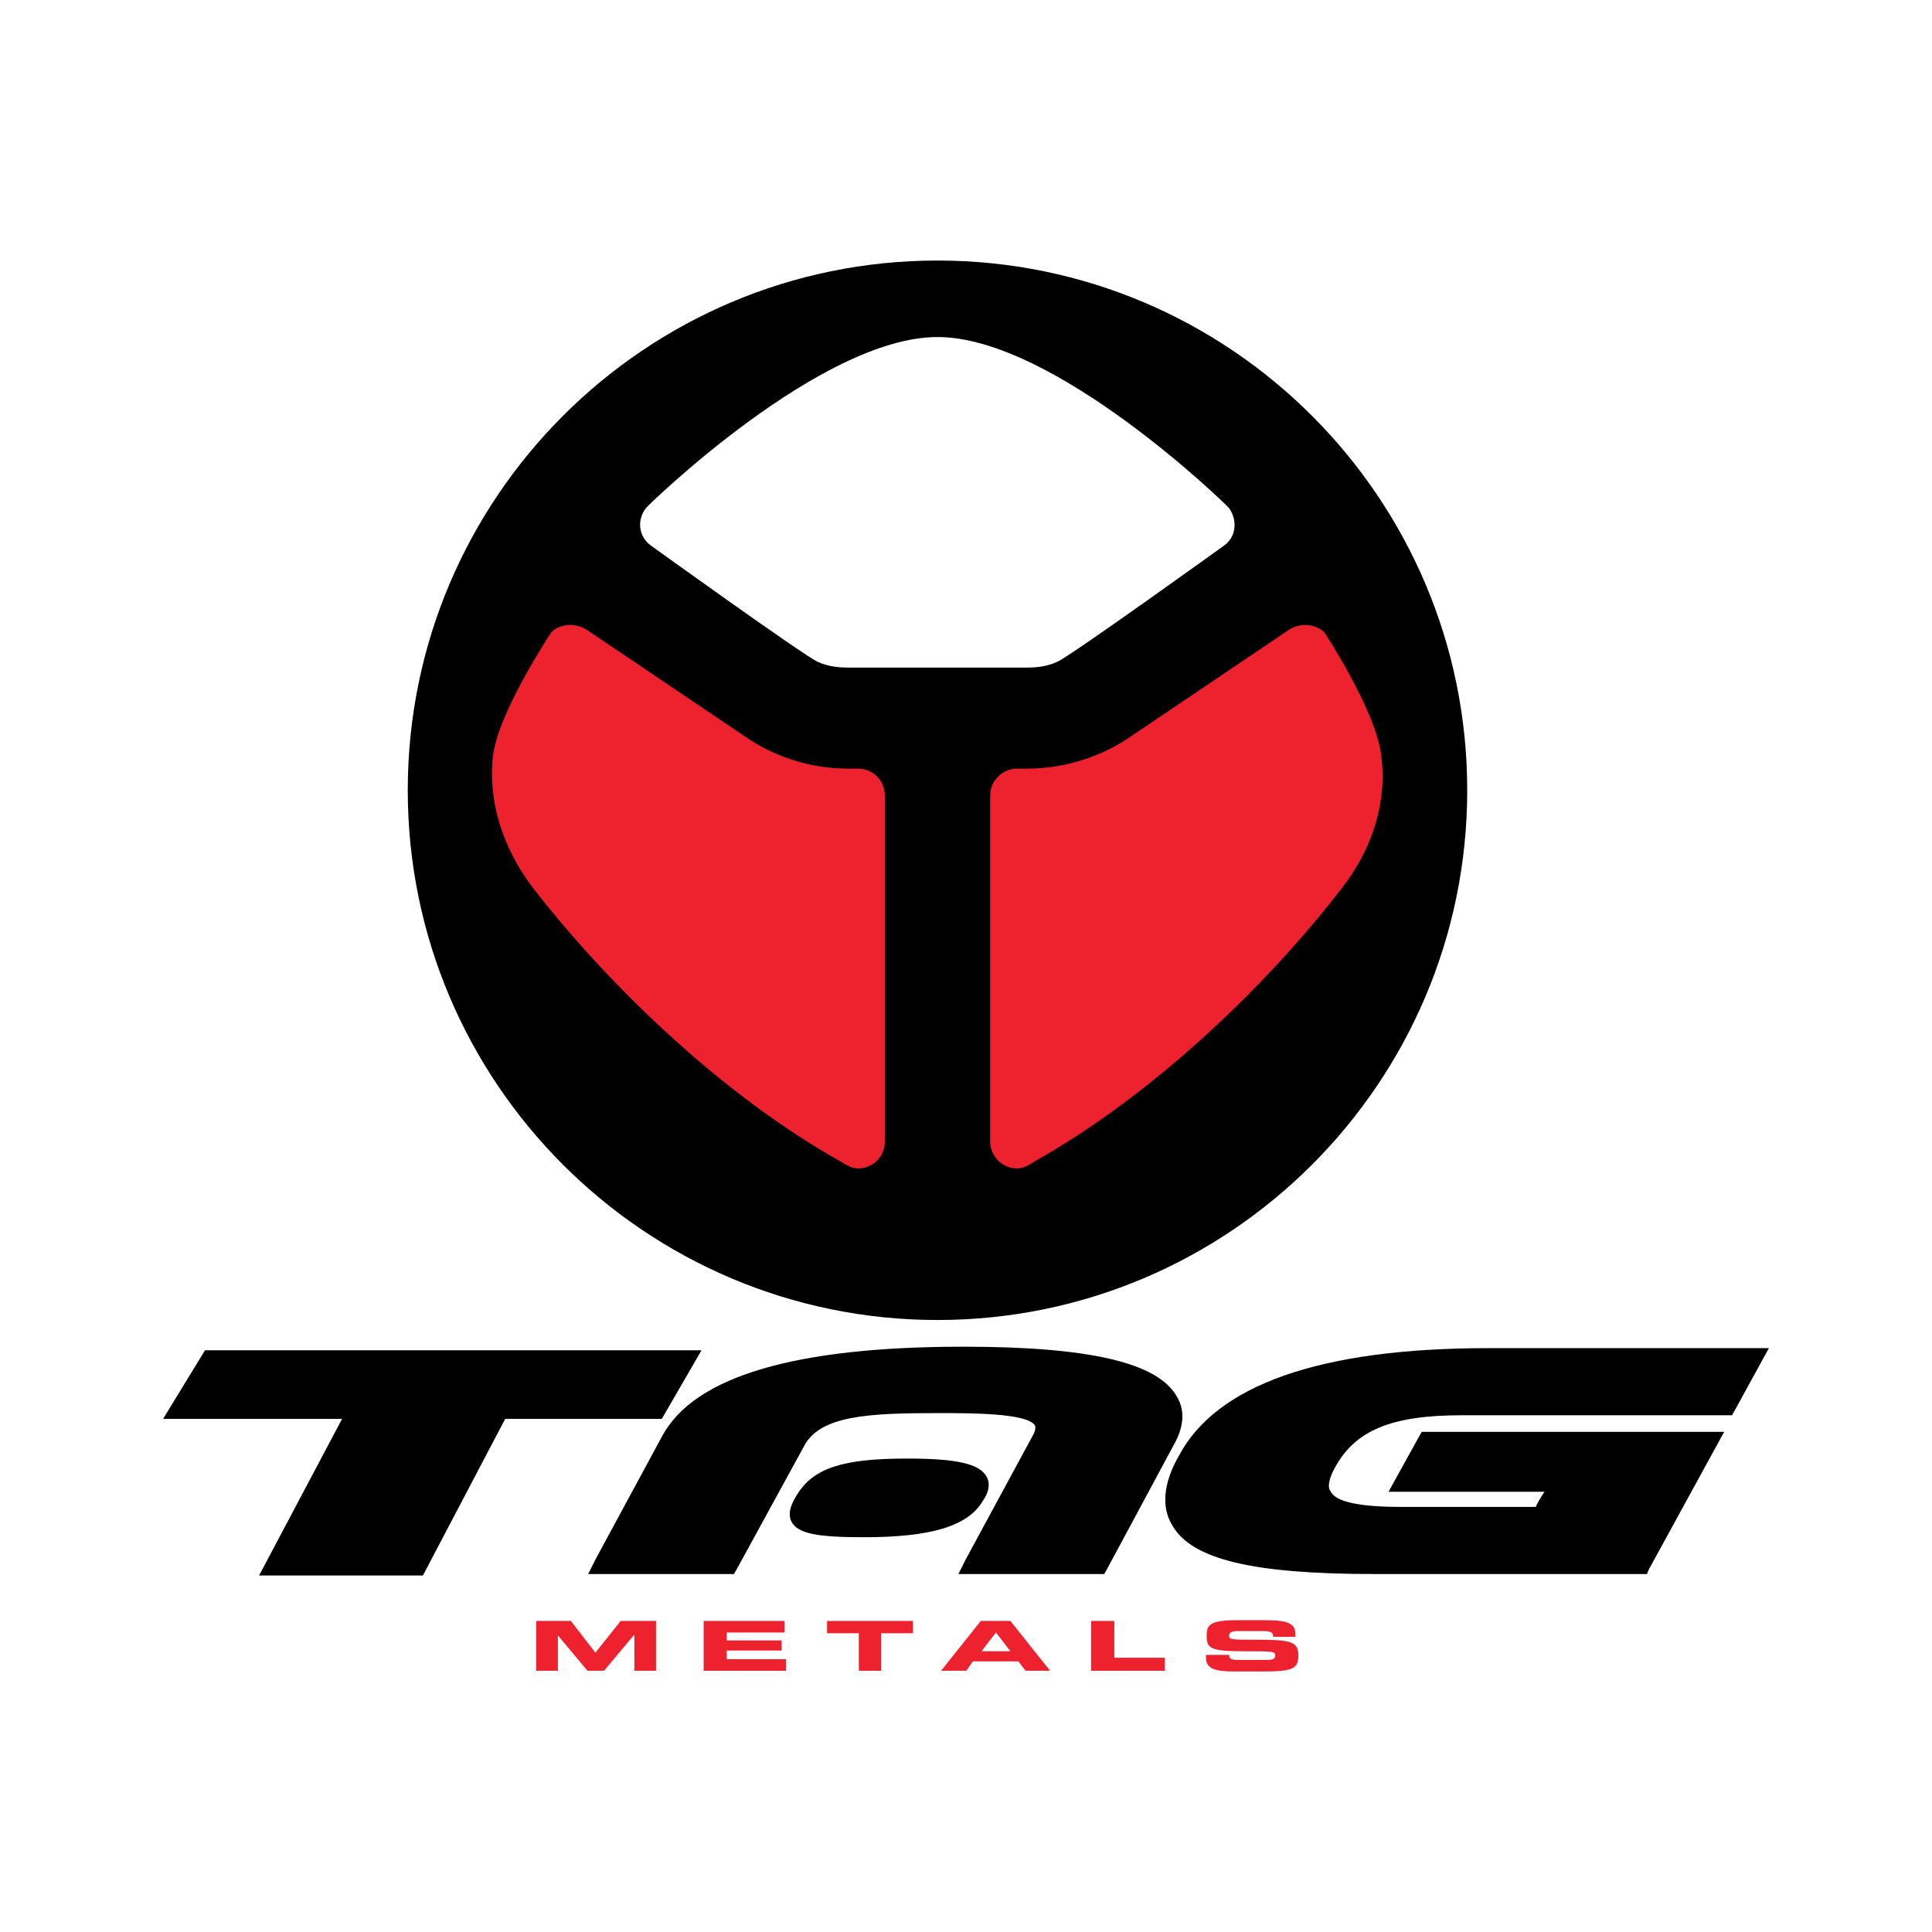
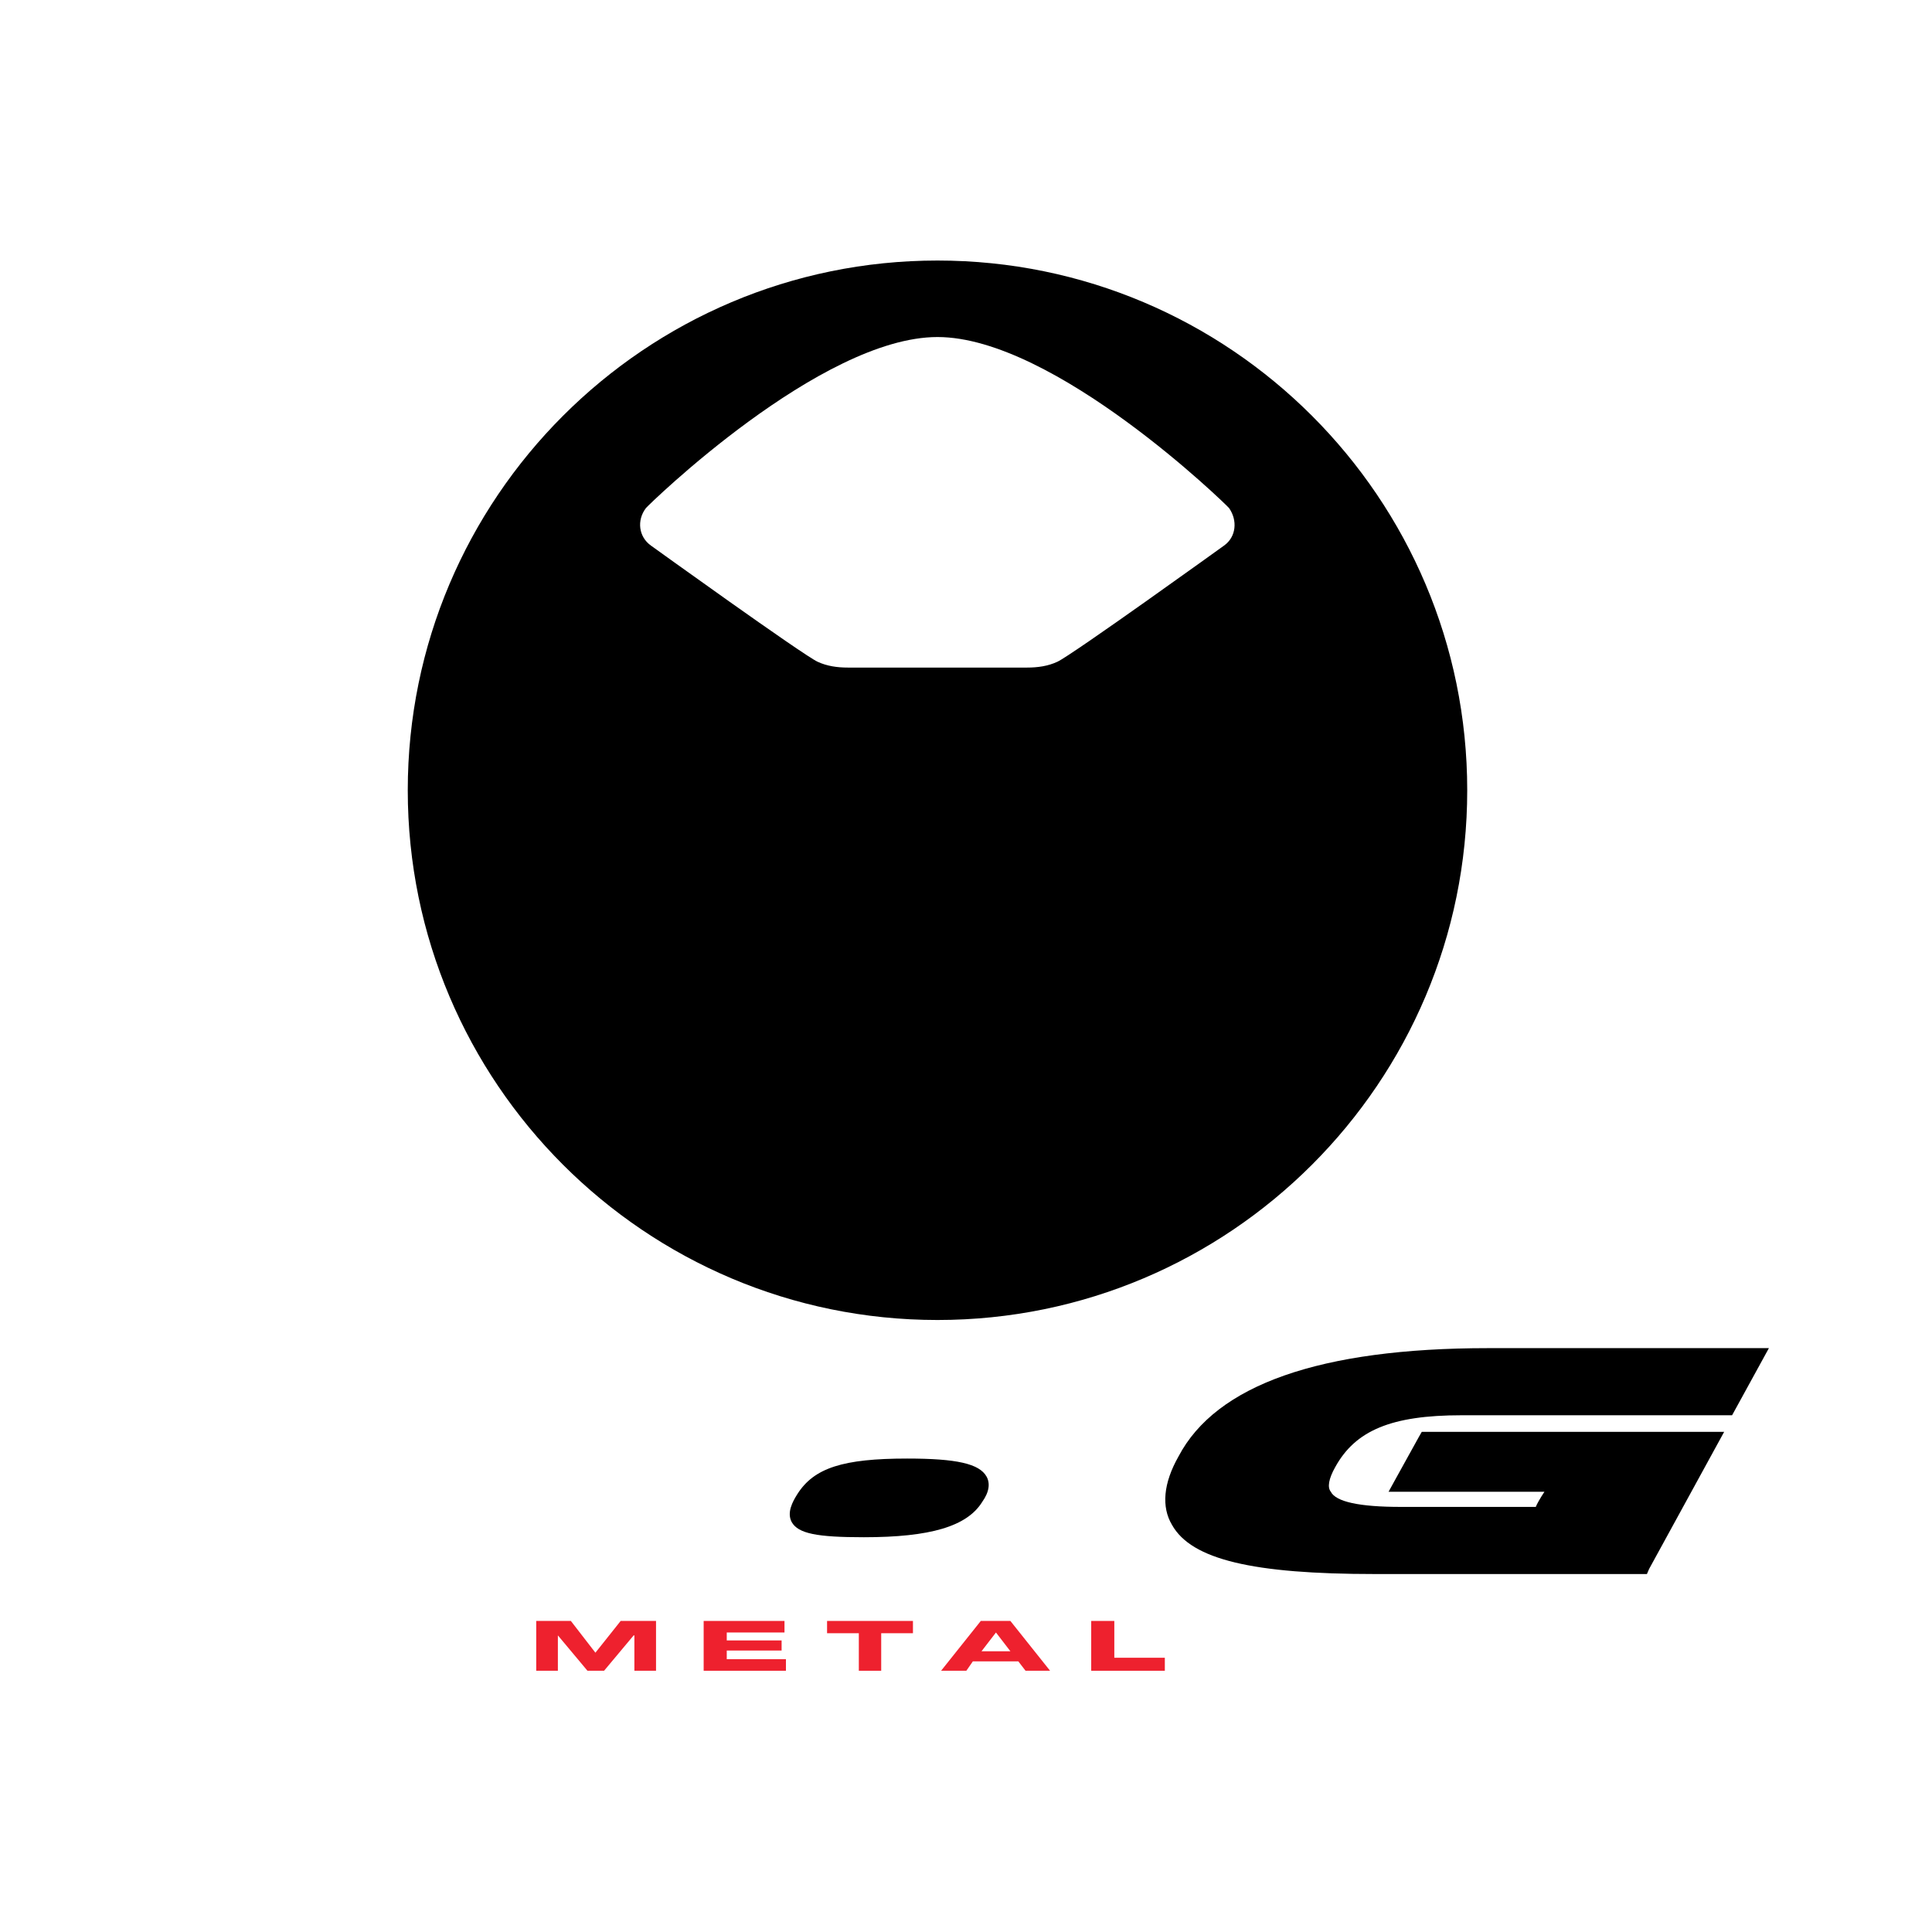
<svg xmlns="http://www.w3.org/2000/svg" version="1.0" id="Layer_1" x="0px" y="0px" width="192.744px" height="192.744px" viewBox="0 0 192.744 192.744" enable-background="new 0 0 192.744 192.744" xml:space="preserve">
  <g>
    <polygon fill-rule="evenodd" clip-rule="evenodd" fill="#FFFFFF" points="0,0 192.744,0 192.744,192.744 0,192.744 0,0  " />
    <path fill-rule="evenodd" clip-rule="evenodd" d="M93.528,25.992c-29.16,0-52.848,23.688-52.848,52.848   c0,29.16,23.688,52.848,52.848,52.848S146.376,108,146.376,78.84C146.376,49.68,122.688,25.992,93.528,25.992L93.528,25.992z" />
-     <path fill-rule="evenodd" clip-rule="evenodd" fill="#EE212E" d="M103.248,115.849c-0.576,0.359-1.08,0.72-1.8,0.72   c-1.44,0-2.664-1.225-2.664-2.664v-34.56c0-1.44,1.224-2.664,2.664-2.664h1.008c3.6,0,7.056-1.08,9.864-2.88l16.128-10.872   c1.08-0.792,2.664-0.792,3.672,0.144c0,0,5.256,7.992,5.688,12.384c0.576,4.536-0.863,9.216-3.96,13.176   C126.072,98.712,114.768,109.368,103.248,115.849L103.248,115.849z" />
-     <path fill-rule="evenodd" clip-rule="evenodd" fill="#FFFFFF" d="M122.616,50.688C122.4,50.4,105.192,33.624,93.528,33.624   c-11.664,0-28.872,16.776-29.088,17.064c-0.936,1.224-0.72,2.88,0.504,3.744c0,0,15.192,10.944,16.632,11.592   C82.512,66.456,83.52,66.6,84.6,66.6h17.856c1.08,0,2.088-0.144,3.023-0.576c1.44-0.648,16.633-11.592,16.633-11.592   C123.336,53.568,123.479,51.912,122.616,50.688L122.616,50.688z" />
-     <path fill-rule="evenodd" clip-rule="evenodd" fill="#EE212E" d="M83.808,115.849c0.576,0.359,1.152,0.72,1.8,0.72   c1.512,0,2.664-1.225,2.664-2.664v-34.56c0-1.44-1.152-2.664-2.664-2.664H84.6c-3.6,0-6.984-1.08-9.792-2.88L58.68,62.928   c-1.08-0.792-2.736-0.792-3.672,0.144c0,0-5.328,7.992-5.832,12.384c-0.504,4.536,1.008,9.216,4.032,13.176   C61.056,98.712,72.288,109.368,83.808,115.849L83.808,115.849z" />
+     <path fill-rule="evenodd" clip-rule="evenodd" fill="#FFFFFF" d="M122.616,50.688C122.4,50.4,105.192,33.624,93.528,33.624   c-11.664,0-28.872,16.776-29.088,17.064c-0.936,1.224-0.72,2.88,0.504,3.744c0,0,15.192,10.944,16.632,11.592   C82.512,66.456,83.52,66.6,84.6,66.6h17.856c1.08,0,2.088-0.144,3.023-0.576c1.44-0.648,16.633-11.592,16.633-11.592   C123.336,53.568,123.479,51.912,122.616,50.688z" />
    <polygon fill-rule="evenodd" clip-rule="evenodd" fill="#EE212E" points="53.496,161.712 56.952,161.712 59.4,164.88    61.92,161.712 65.448,161.712 65.448,166.681 63.288,166.681 63.288,163.152 63.216,163.152 60.264,166.681 58.608,166.681    55.656,163.152 55.656,163.152 55.656,166.681 53.496,166.681 53.496,161.712  " />
    <polygon fill-rule="evenodd" clip-rule="evenodd" fill="#EE212E" points="70.2,161.712 78.264,161.712 78.264,162.864    72.504,162.864 72.504,163.656 77.976,163.656 77.976,164.664 72.504,164.664 72.504,165.528 78.408,165.528 78.408,166.681    70.2,166.681 70.2,161.712  " />
    <polygon fill-rule="evenodd" clip-rule="evenodd" fill="#EE212E" points="82.512,161.712 91.08,161.712 91.08,162.937    87.912,162.937 87.912,166.681 85.68,166.681 85.68,162.937 82.512,162.937 82.512,161.712  " />
    <path fill-rule="evenodd" clip-rule="evenodd" fill="#EE212E" d="M97.848,161.712h2.952l3.96,4.969h-2.448l-0.72-0.937h-4.536   l-0.648,0.937h-2.521L97.848,161.712L97.848,161.712z M97.92,164.736h2.88l-1.439-1.872L97.92,164.736L97.92,164.736z" />
    <polygon fill-rule="evenodd" clip-rule="evenodd" fill="#EE212E" points="108.864,161.712 111.168,161.712 111.168,165.384    116.208,165.384 116.208,166.681 108.864,166.681 108.864,161.712  " />
-     <path fill-rule="evenodd" clip-rule="evenodd" fill="#EE212E" d="M120.312,165.096h2.305c0,0.433,0.288,0.505,0.936,0.505h2.736   c0.432,0,0.936,0,0.936-0.433c0-0.432-0.288-0.432-3.096-0.432c-3.384,0-3.744-0.288-3.744-1.512c0-0.937,0.072-1.584,2.88-1.584   h3.168c2.593,0,2.809,0.647,2.809,1.512v0.144h-2.232c0-0.359-0.072-0.576-1.08-0.576h-2.448c-0.575,0-0.863,0.145-0.863,0.433   c0,0.432,0.216,0.432,2.592,0.432c3.528,0,4.32,0.145,4.32,1.584c0,1.368-0.648,1.584-3.672,1.584h-2.664   c-2.017,0-2.881-0.288-2.881-1.368V165.096L120.312,165.096z" />
    <path fill-rule="evenodd" clip-rule="evenodd" d="M145.8,141.192h27l3.672-6.696h-28.008c-16.776,0-27.144,3.672-30.888,10.8   c-1.513,2.664-1.729,5.04-0.648,6.84c1.944,3.456,8.064,4.896,20.232,4.896h27.144l0.216-0.504l7.488-13.68H141.84l-0.288,0.504   l-2.231,4.031l-0.792,1.44h15.479h0.072c-0.433,0.647-0.792,1.296-0.864,1.512h-13.464c-4.104,0-6.479-0.504-6.984-1.512   c-0.359-0.432-0.216-1.296,0.433-2.448C135.216,142.704,138.816,141.192,145.8,141.192L145.8,141.192z" />
-     <polygon fill-rule="evenodd" clip-rule="evenodd" points="20.448,134.712 16.272,141.552 34.128,141.552 25.848,157.176    42.192,157.176 50.4,141.552 66.024,141.552 69.984,134.712 20.448,134.712  " />
-     <path fill-rule="evenodd" clip-rule="evenodd" d="M117.36,139.248c-1.944-3.312-8.713-4.896-21.24-4.896   c-16.776,0-26.784,2.951-30.024,8.855L59.4,155.592l-0.72,1.44h14.544l0.288-0.504l6.696-12.24   c1.584-3.096,6.552-3.312,13.392-3.312c3.312,0,8.856,0,9.648,1.224c0.144,0.288-0.072,0.792-0.288,1.152l-6.624,12.239l-0.72,1.44   h14.544l0.288-0.504l6.695-12.456C118.152,142.272,118.224,140.616,117.36,139.248L117.36,139.248z" />
    <path fill-rule="evenodd" clip-rule="evenodd" d="M98.424,147.312c-0.72-1.296-3.024-1.801-7.92-1.801   c-6.408,0-9.288,0.937-10.944,3.528c-0.504,0.792-1.08,1.872-0.576,2.809c0.648,1.151,2.52,1.512,7.2,1.512   c6.624,0,10.296-1.08,11.808-3.528C98.712,148.824,98.784,147.96,98.424,147.312L98.424,147.312z" />
  </g>
</svg>